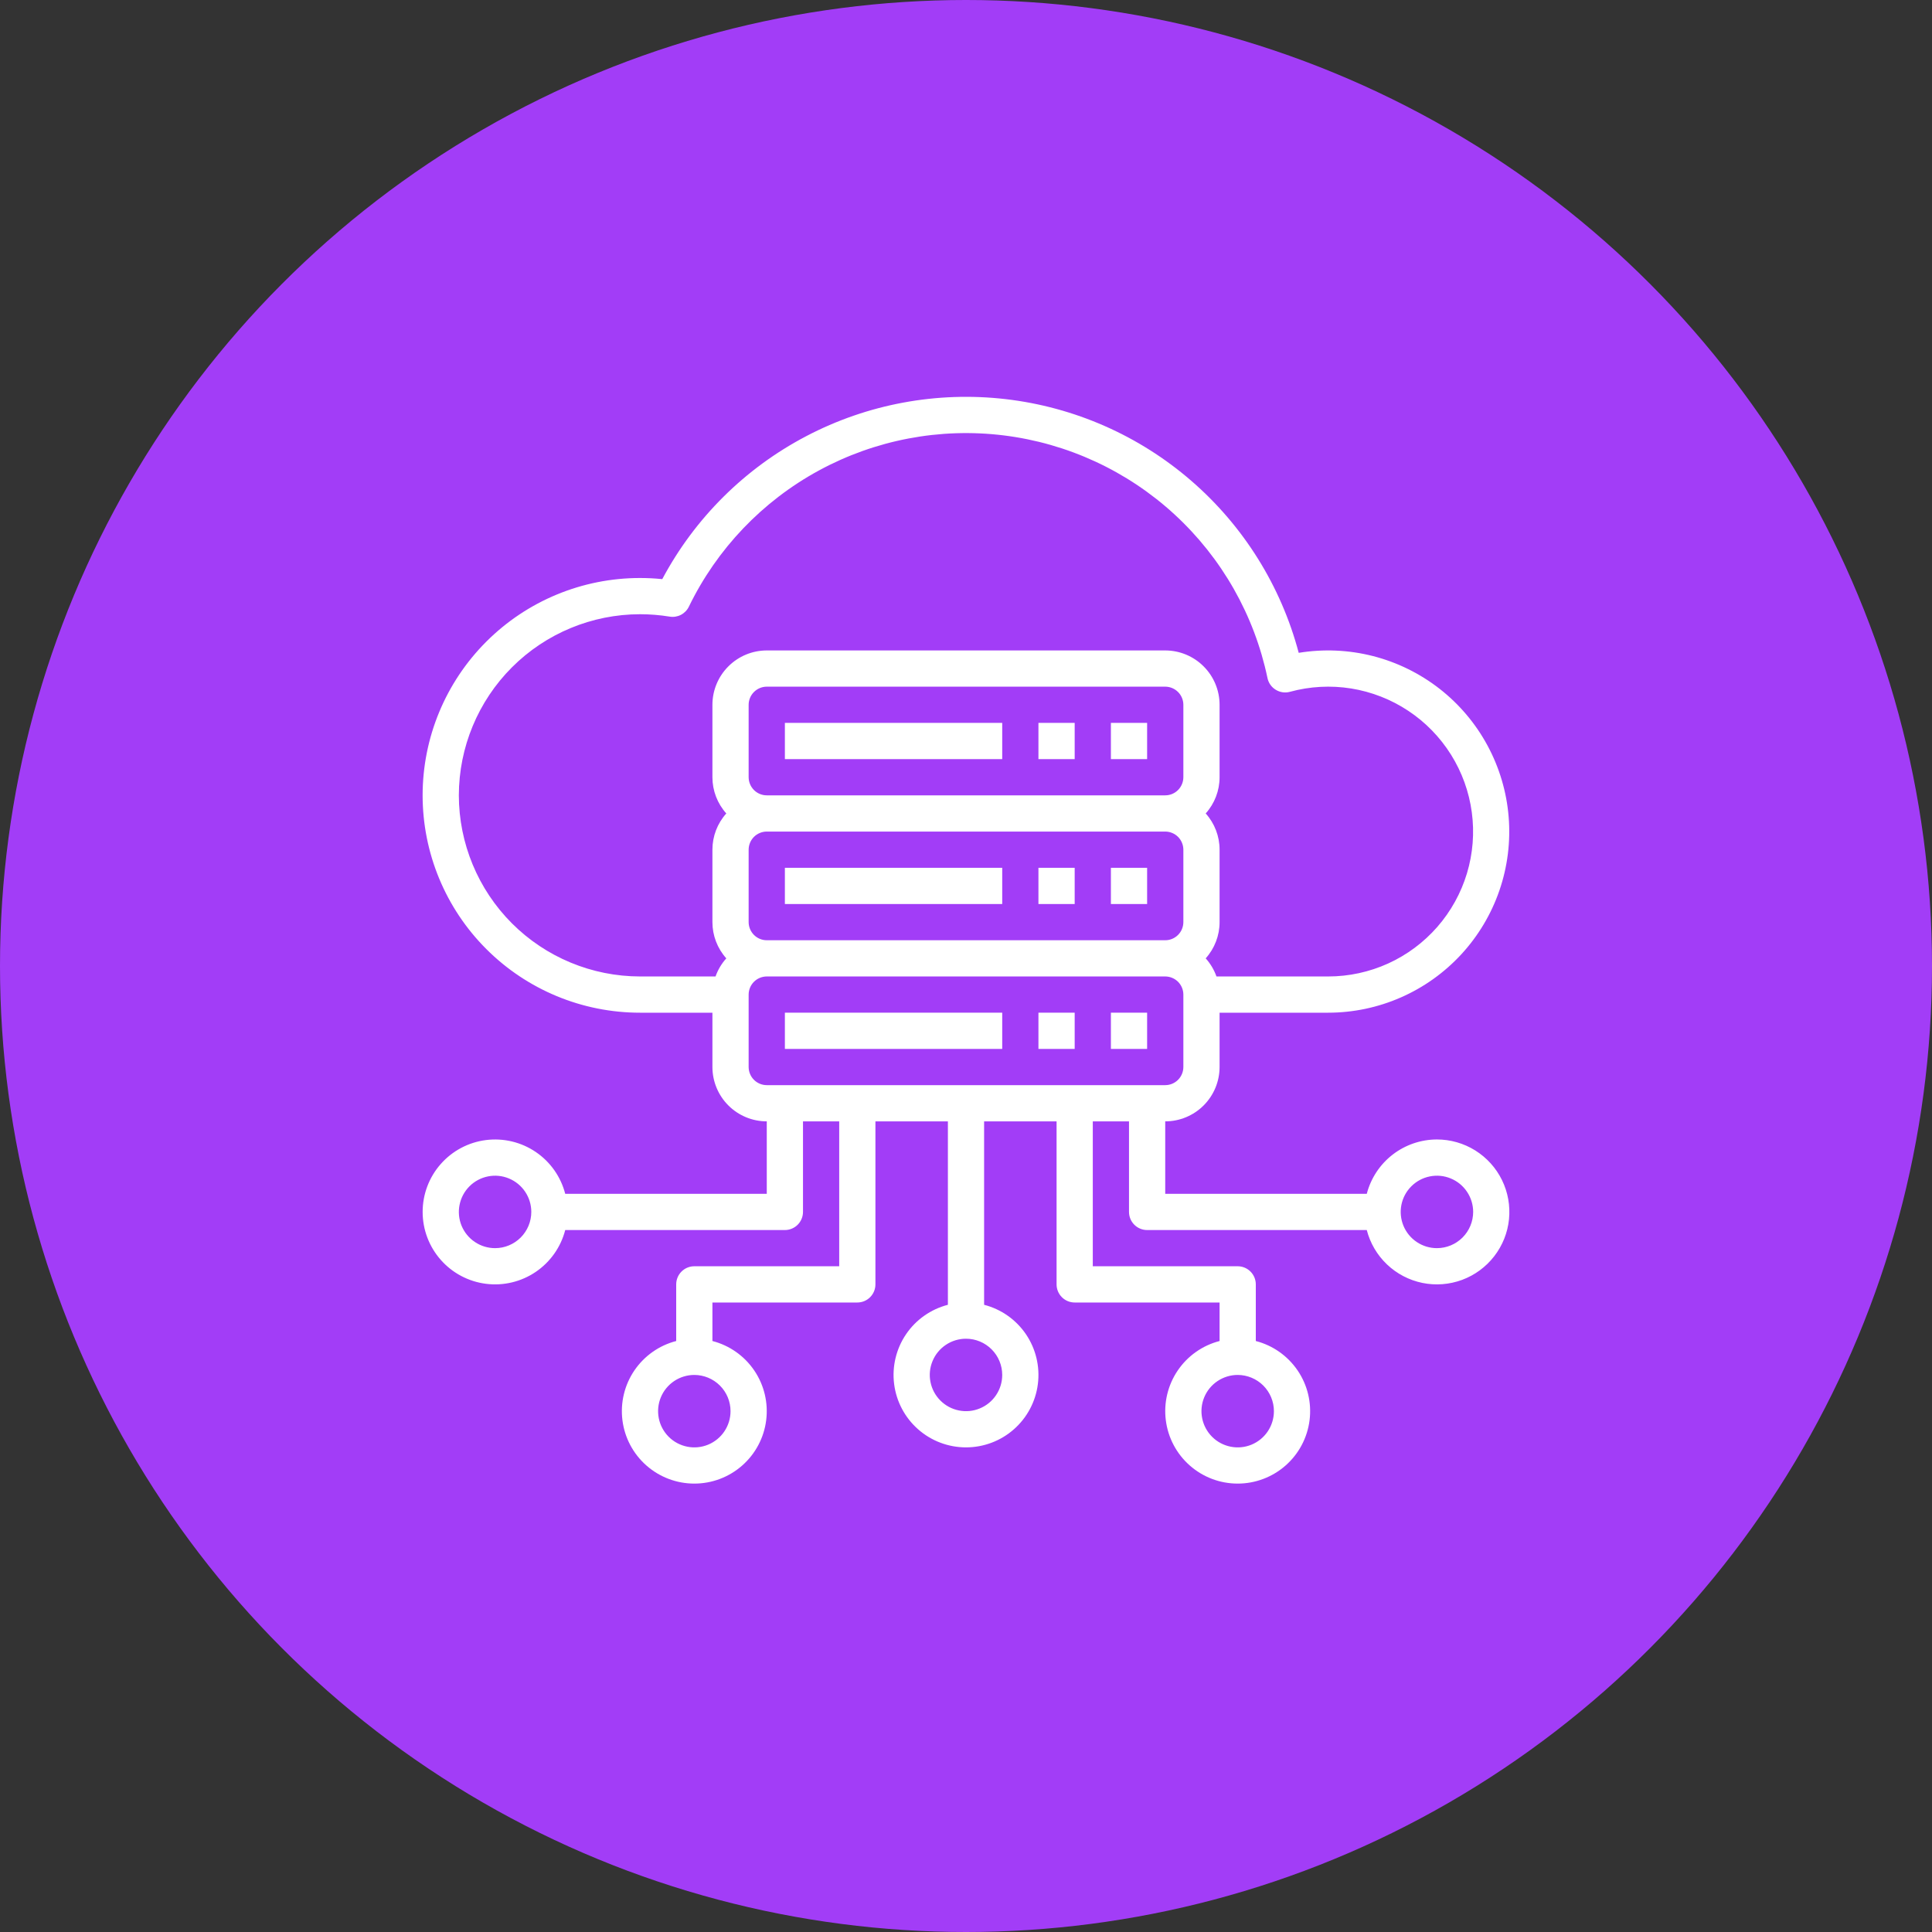
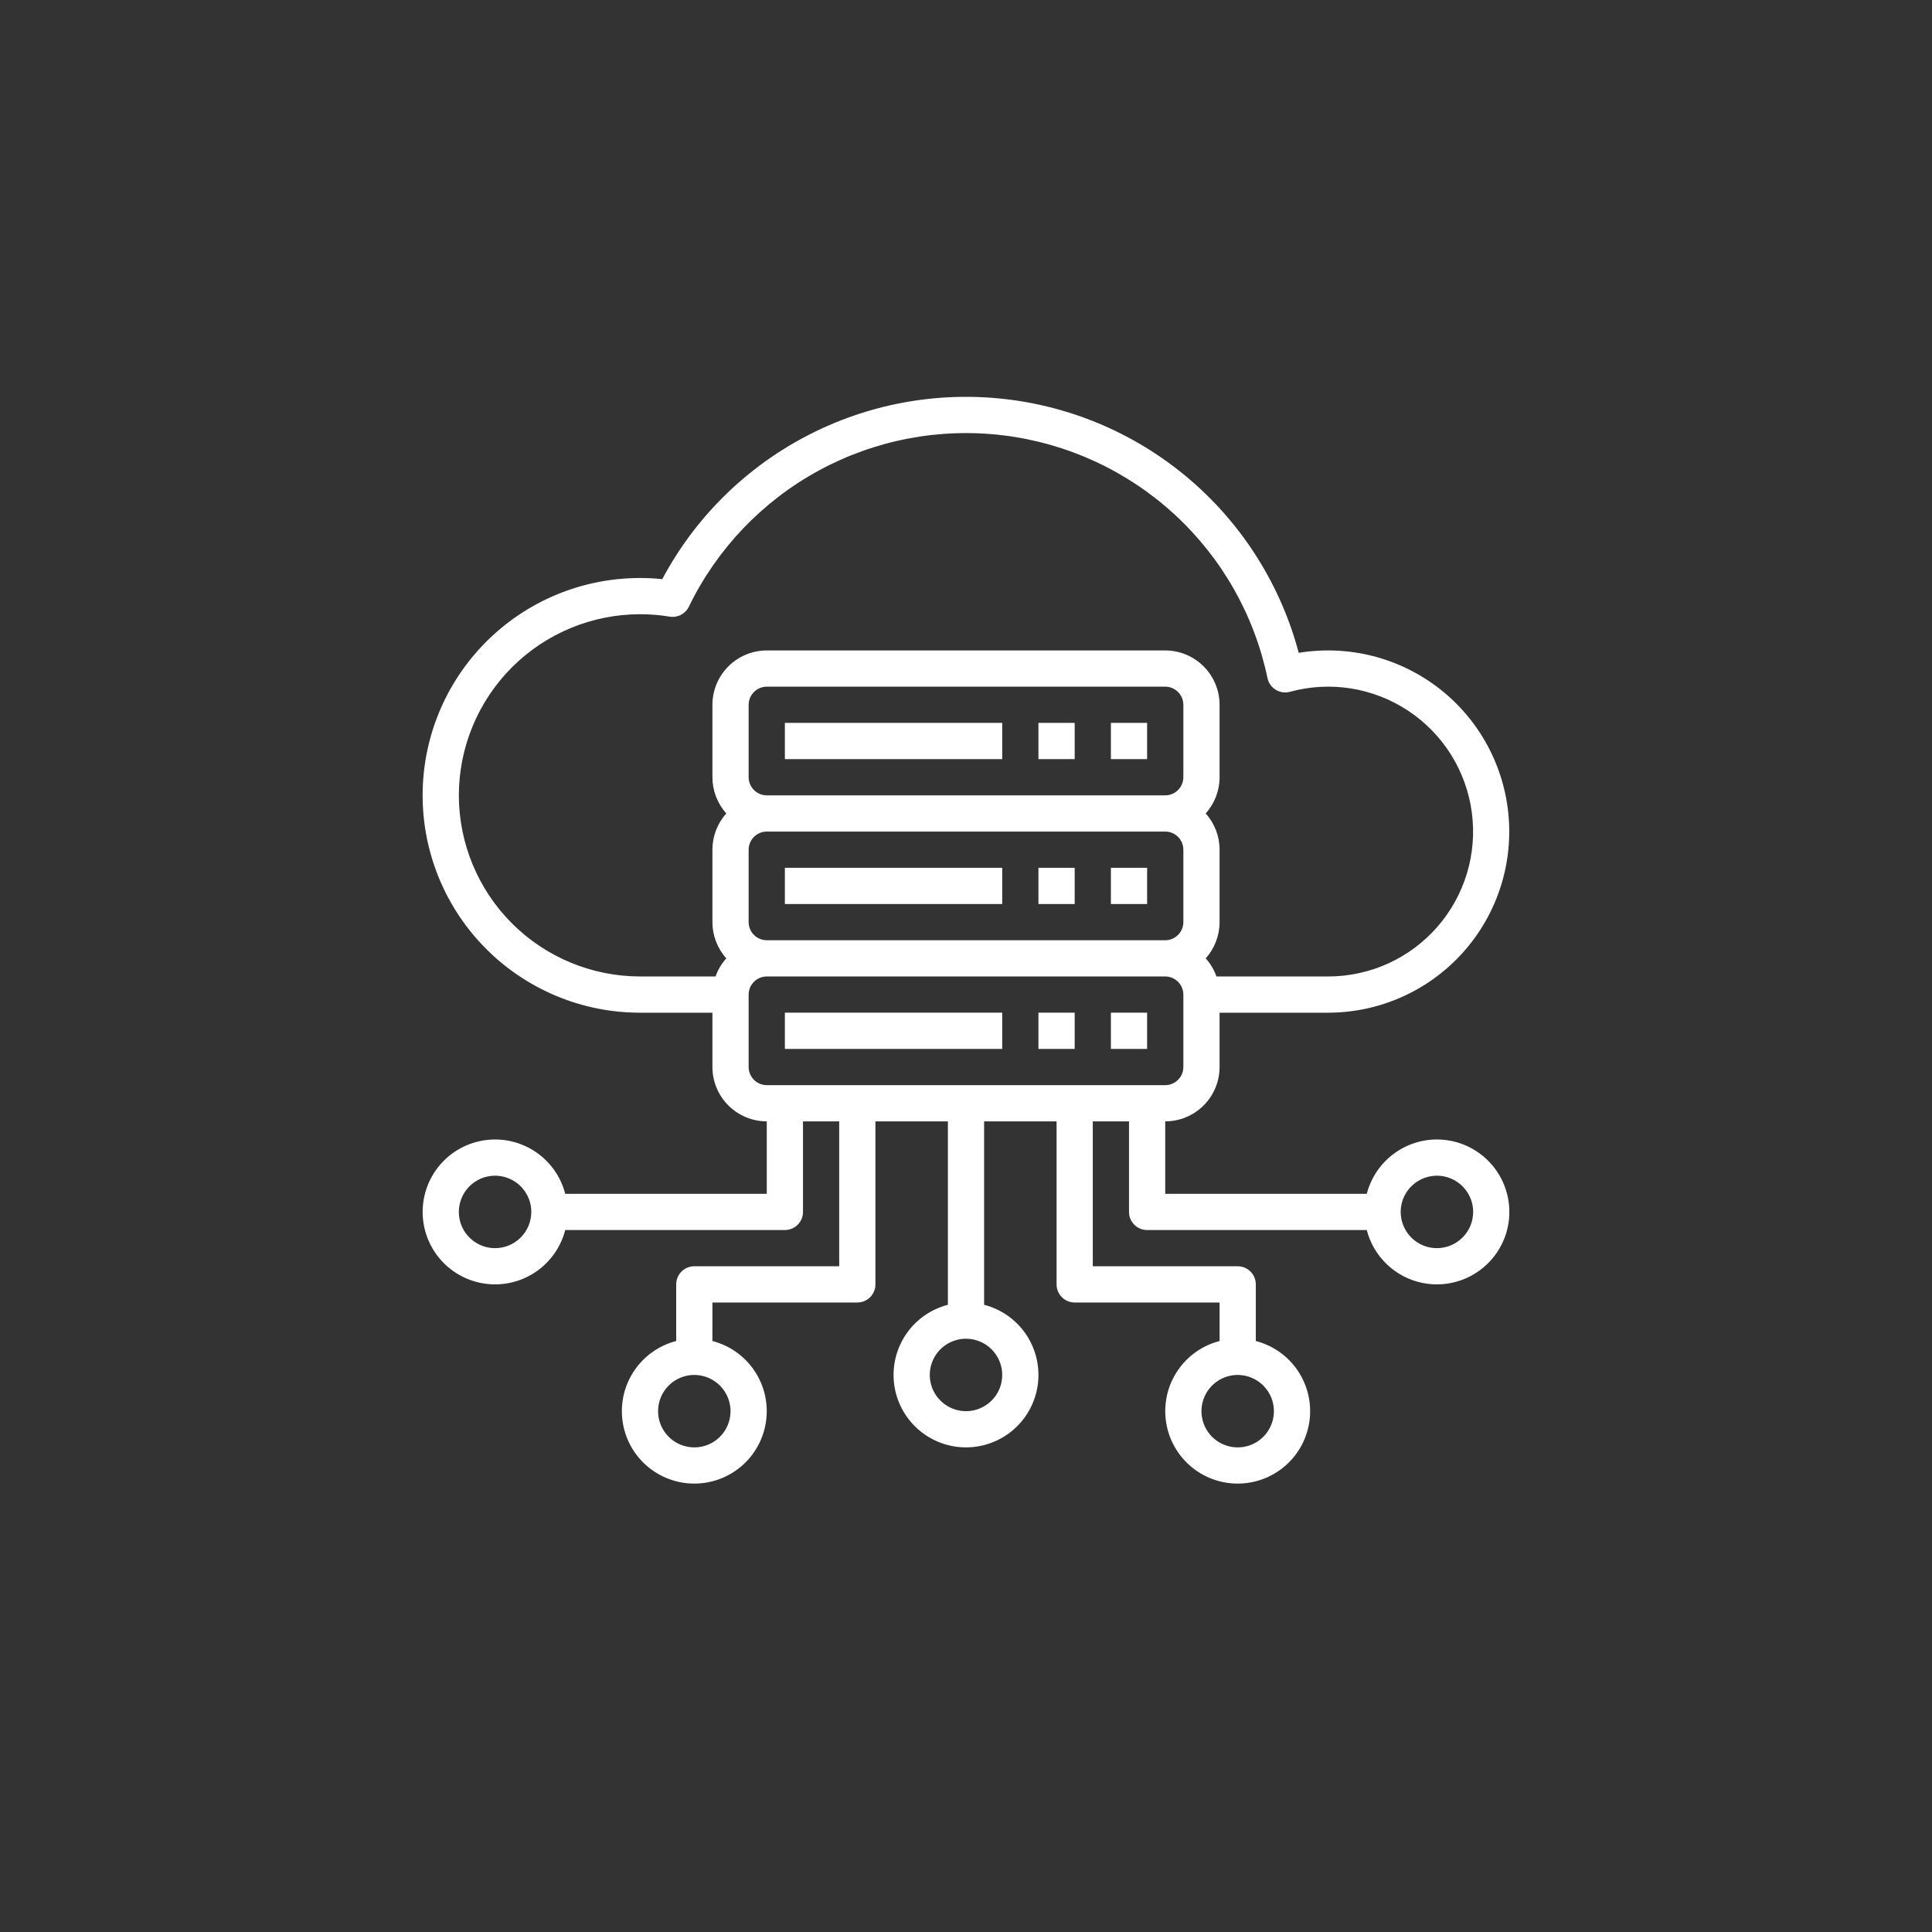
<svg xmlns="http://www.w3.org/2000/svg" width="75" height="75" viewBox="0 0 75 75" fill="none">
  <rect x="0" y="0" width="75" height="75" fill="#333333" stroke="none" />
-   <circle cx="37.5" cy="37.5" r="37.5" fill="#A23DF7" />
  <path d="M30.469 28.062H38.906V29.469H30.469V28.062ZM40.312 28.062H41.719V29.469H40.312V28.062ZM43.125 28.062H44.531V29.469H43.125V28.062ZM30.469 33.688H38.906V35.094H30.469V33.688ZM40.312 33.688H41.719V35.094H40.312V33.688ZM43.125 33.688H44.531V35.094H43.125V33.688ZM30.469 39.312H38.906V40.719H30.469V39.312ZM40.312 39.312H41.719V40.719H40.312V39.312ZM43.125 39.312H44.531V40.719H43.125V39.312Z" fill="white" />
  <path d="M55.781 44.234C55.158 44.235 54.552 44.443 54.06 44.824C53.567 45.206 53.215 45.74 53.058 46.344H45.234V43.531C45.794 43.531 46.33 43.308 46.725 42.913C47.121 42.517 47.343 41.981 47.344 41.422V39.313H51.562C52.534 39.312 53.495 39.11 54.384 38.719C55.273 38.329 56.072 37.758 56.73 37.044C57.388 36.329 57.891 35.486 58.207 34.567C58.523 33.648 58.645 32.674 58.565 31.706C58.486 30.738 58.206 29.797 57.745 28.942C57.284 28.087 56.65 27.337 55.885 26.739C55.119 26.142 54.238 25.709 53.297 25.468C52.355 25.228 51.375 25.186 50.416 25.343C49.728 22.749 48.275 20.421 46.245 18.664C44.216 16.907 41.704 15.803 39.038 15.494C36.371 15.185 33.673 15.686 31.296 16.933C28.918 18.179 26.971 20.113 25.709 22.482C25.421 22.452 25.133 22.438 24.844 22.438C22.606 22.438 20.46 23.326 18.878 24.909C17.295 26.491 16.406 28.637 16.406 30.875C16.406 33.113 17.295 35.259 18.878 36.841C20.46 38.424 22.606 39.313 24.844 39.313H27.656V41.422C27.657 41.981 27.879 42.517 28.275 42.913C28.67 43.308 29.206 43.531 29.766 43.531V46.344H21.942C21.771 45.681 21.364 45.103 20.797 44.719C20.231 44.335 19.544 44.171 18.865 44.257C18.186 44.343 17.561 44.674 17.109 45.188C16.656 45.701 16.407 46.362 16.407 47.047C16.407 47.731 16.656 48.392 17.109 48.906C17.561 49.42 18.186 49.751 18.865 49.837C19.544 49.923 20.231 49.759 20.797 49.375C21.364 48.99 21.771 48.413 21.942 47.75H30.469C30.655 47.75 30.834 47.676 30.966 47.544C31.098 47.412 31.172 47.233 31.172 47.047V43.531H32.578V49.156H26.953C26.767 49.156 26.588 49.23 26.456 49.362C26.324 49.494 26.25 49.673 26.25 49.859V52.058C25.587 52.229 25.01 52.636 24.625 53.203C24.241 53.769 24.077 54.456 24.163 55.135C24.249 55.815 24.58 56.439 25.094 56.891C25.608 57.344 26.269 57.593 26.953 57.593C27.638 57.593 28.299 57.344 28.812 56.891C29.326 56.439 29.657 55.815 29.743 55.135C29.829 54.456 29.665 53.769 29.281 53.203C28.897 52.636 28.319 52.229 27.656 52.058V50.563H33.281C33.468 50.563 33.647 50.489 33.778 50.357C33.91 50.225 33.984 50.046 33.984 49.859V43.531H36.797V50.652C36.134 50.823 35.556 51.23 35.172 51.796C34.788 52.363 34.624 53.05 34.71 53.729C34.796 54.408 35.127 55.033 35.641 55.485C36.154 55.938 36.816 56.187 37.5 56.187C38.184 56.187 38.846 55.938 39.359 55.485C39.873 55.033 40.204 54.408 40.29 53.729C40.376 53.05 40.212 52.363 39.828 51.796C39.444 51.23 38.866 50.823 38.203 50.652V43.531H41.016V49.859C41.016 50.046 41.09 50.225 41.222 50.357C41.353 50.489 41.532 50.563 41.719 50.563H47.344V52.058C46.681 52.229 46.103 52.636 45.719 53.203C45.335 53.769 45.17 54.456 45.257 55.135C45.343 55.815 45.674 56.439 46.188 56.891C46.701 57.344 47.362 57.593 48.047 57.593C48.731 57.593 49.392 57.344 49.906 56.891C50.42 56.439 50.751 55.815 50.837 55.135C50.923 54.456 50.759 53.769 50.375 53.203C49.99 52.636 49.413 52.229 48.75 52.058V49.859C48.75 49.673 48.676 49.494 48.544 49.362C48.412 49.23 48.233 49.156 48.047 49.156H42.422V43.531H43.828V47.047C43.828 47.233 43.902 47.412 44.034 47.544C44.166 47.676 44.345 47.75 44.531 47.75H53.058C53.189 48.259 53.461 48.722 53.842 49.084C54.223 49.447 54.698 49.695 55.213 49.802C55.729 49.908 56.263 49.867 56.757 49.685C57.25 49.502 57.682 49.185 58.004 48.769C58.327 48.353 58.526 47.856 58.579 47.332C58.632 46.809 58.538 46.281 58.306 45.809C58.075 45.337 57.715 44.939 57.269 44.66C56.823 44.382 56.307 44.234 55.781 44.234ZM19.219 48.453C18.941 48.453 18.669 48.371 18.438 48.216C18.206 48.062 18.026 47.842 17.919 47.585C17.813 47.328 17.785 47.045 17.84 46.773C17.894 46.5 18.028 46.249 18.224 46.053C18.421 45.856 18.672 45.722 18.944 45.668C19.217 45.613 19.5 45.641 19.757 45.748C20.014 45.854 20.233 46.034 20.388 46.266C20.543 46.497 20.625 46.769 20.625 47.047C20.625 47.42 20.476 47.777 20.213 48.041C19.949 48.304 19.592 48.453 19.219 48.453ZM28.359 54.781C28.359 55.059 28.277 55.331 28.122 55.563C27.968 55.794 27.748 55.974 27.491 56.081C27.234 56.187 26.952 56.215 26.679 56.16C26.406 56.106 26.155 55.972 25.959 55.776C25.762 55.579 25.628 55.328 25.574 55.056C25.52 54.783 25.547 54.5 25.654 54.243C25.76 53.986 25.941 53.767 26.172 53.612C26.403 53.458 26.675 53.375 26.953 53.375C27.326 53.376 27.683 53.524 27.947 53.787C28.211 54.051 28.359 54.408 28.359 54.781ZM38.906 53.375C38.906 53.653 38.824 53.925 38.669 54.156C38.515 54.388 38.295 54.568 38.038 54.674C37.781 54.781 37.498 54.809 37.226 54.754C36.953 54.7 36.702 54.566 36.506 54.369C36.309 54.173 36.175 53.922 36.121 53.649C36.066 53.377 36.094 53.094 36.201 52.837C36.307 52.58 36.487 52.36 36.719 52.206C36.95 52.051 37.222 51.969 37.5 51.969C37.873 51.969 38.23 52.117 38.494 52.381C38.758 52.645 38.906 53.002 38.906 53.375ZM49.453 54.781C49.453 55.059 49.371 55.331 49.216 55.563C49.062 55.794 48.842 55.974 48.585 56.081C48.328 56.187 48.045 56.215 47.773 56.16C47.5 56.106 47.249 55.972 47.053 55.776C46.856 55.579 46.722 55.328 46.668 55.056C46.613 54.783 46.641 54.5 46.748 54.243C46.854 53.986 47.034 53.767 47.266 53.612C47.497 53.458 47.769 53.375 48.047 53.375C48.42 53.376 48.777 53.524 49.041 53.787C49.304 54.051 49.453 54.408 49.453 54.781ZM29.062 30.172V27.359C29.063 27.173 29.137 26.994 29.269 26.863C29.401 26.731 29.579 26.657 29.766 26.656H45.234C45.421 26.657 45.599 26.731 45.731 26.863C45.863 26.994 45.937 27.173 45.938 27.359V30.172C45.937 30.358 45.863 30.537 45.731 30.669C45.599 30.801 45.421 30.875 45.234 30.875H29.766C29.579 30.875 29.401 30.801 29.269 30.669C29.137 30.537 29.063 30.358 29.062 30.172ZM29.062 35.797V32.984C29.063 32.798 29.137 32.619 29.269 32.487C29.401 32.356 29.579 32.282 29.766 32.281H45.234C45.421 32.282 45.599 32.356 45.731 32.487C45.863 32.619 45.937 32.798 45.938 32.984V35.797C45.937 35.983 45.863 36.162 45.731 36.294C45.599 36.426 45.421 36.5 45.234 36.5H29.766C29.579 36.5 29.401 36.426 29.269 36.294C29.137 36.162 29.063 35.983 29.062 35.797ZM17.812 30.875C17.815 29.011 18.556 27.224 19.874 25.905C21.192 24.587 22.98 23.846 24.844 23.844C25.229 23.844 25.614 23.875 25.995 23.937C26.145 23.962 26.298 23.938 26.433 23.868C26.568 23.798 26.676 23.687 26.742 23.551C27.831 21.306 29.595 19.458 31.786 18.266C33.978 17.074 36.487 16.597 38.963 16.902C41.439 17.208 43.758 18.28 45.594 19.969C47.43 21.658 48.692 23.878 49.203 26.32C49.222 26.415 49.261 26.504 49.316 26.582C49.371 26.661 49.442 26.727 49.525 26.777C49.606 26.828 49.698 26.86 49.793 26.874C49.888 26.887 49.985 26.881 50.078 26.855C50.851 26.644 51.661 26.6 52.453 26.727C53.244 26.855 54 27.15 54.668 27.593C55.336 28.035 55.902 28.616 56.328 29.296C56.753 29.975 57.029 30.738 57.135 31.532C57.242 32.327 57.178 33.135 56.947 33.903C56.715 34.671 56.323 35.38 55.795 35.984C55.267 36.587 54.617 37.071 53.887 37.403C53.157 37.734 52.364 37.906 51.562 37.906H47.223C47.131 37.647 46.989 37.408 46.805 37.203C47.152 36.817 47.344 36.316 47.344 35.797V32.984C47.344 32.465 47.152 31.964 46.805 31.578C47.152 31.192 47.344 30.691 47.344 30.172V27.359C47.343 26.8 47.121 26.264 46.725 25.869C46.33 25.473 45.794 25.251 45.234 25.25H29.766C29.206 25.251 28.67 25.473 28.275 25.869C27.879 26.264 27.657 26.8 27.656 27.359V30.172C27.656 30.691 27.848 31.192 28.195 31.578C27.848 31.964 27.656 32.465 27.656 32.984V35.797C27.656 36.316 27.848 36.817 28.195 37.203C28.011 37.408 27.869 37.647 27.777 37.906H24.844C22.98 37.904 21.192 37.163 19.874 35.845C18.556 34.526 17.815 32.739 17.812 30.875ZM29.062 41.422V38.609C29.063 38.423 29.137 38.244 29.269 38.112C29.401 37.981 29.579 37.907 29.766 37.906H45.234C45.421 37.907 45.599 37.981 45.731 38.112C45.863 38.244 45.937 38.423 45.938 38.609V41.422C45.937 41.608 45.863 41.787 45.731 41.919C45.599 42.051 45.421 42.125 45.234 42.125H29.766C29.579 42.125 29.401 42.051 29.269 41.919C29.137 41.787 29.063 41.608 29.062 41.422ZM55.781 48.453C55.503 48.453 55.231 48.371 55 48.216C54.769 48.062 54.589 47.842 54.482 47.585C54.376 47.328 54.348 47.045 54.402 46.773C54.456 46.5 54.59 46.249 54.787 46.053C54.983 45.856 55.234 45.722 55.507 45.668C55.78 45.613 56.062 45.641 56.319 45.748C56.576 45.854 56.796 46.034 56.95 46.266C57.105 46.497 57.188 46.769 57.188 47.047C57.187 47.42 57.039 47.777 56.775 48.041C56.511 48.304 56.154 48.453 55.781 48.453Z" fill="white" />
</svg>